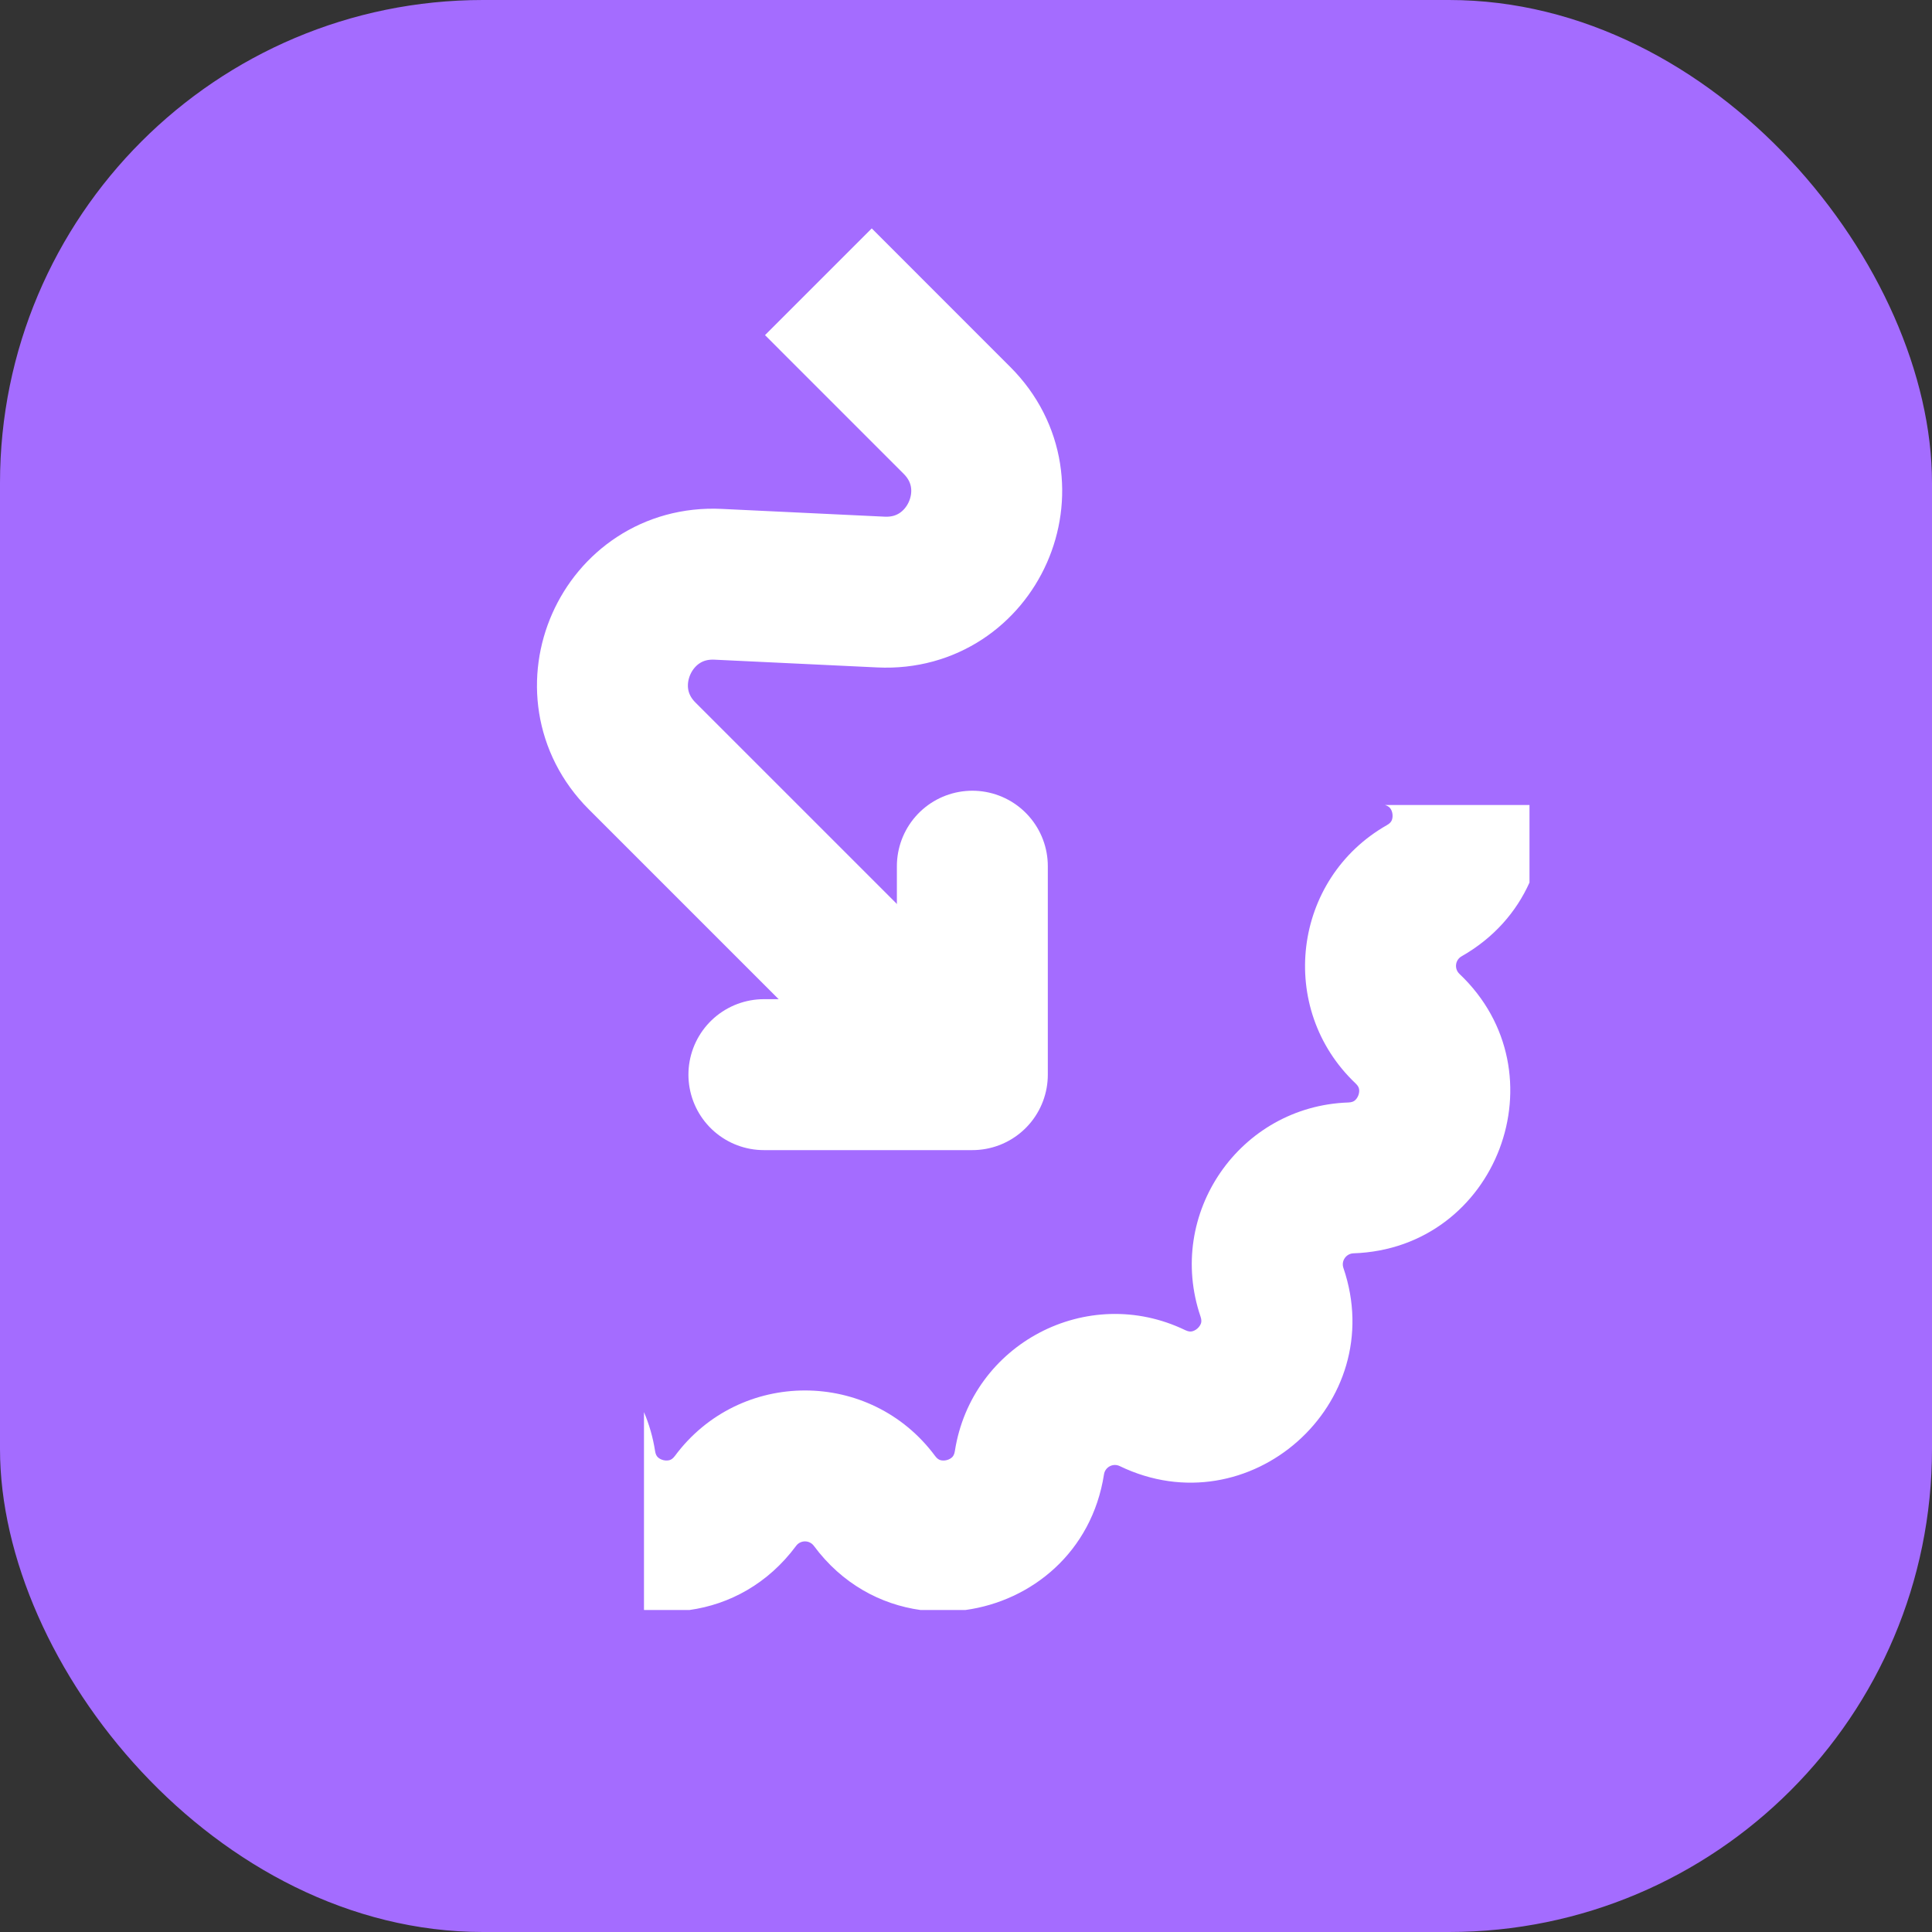
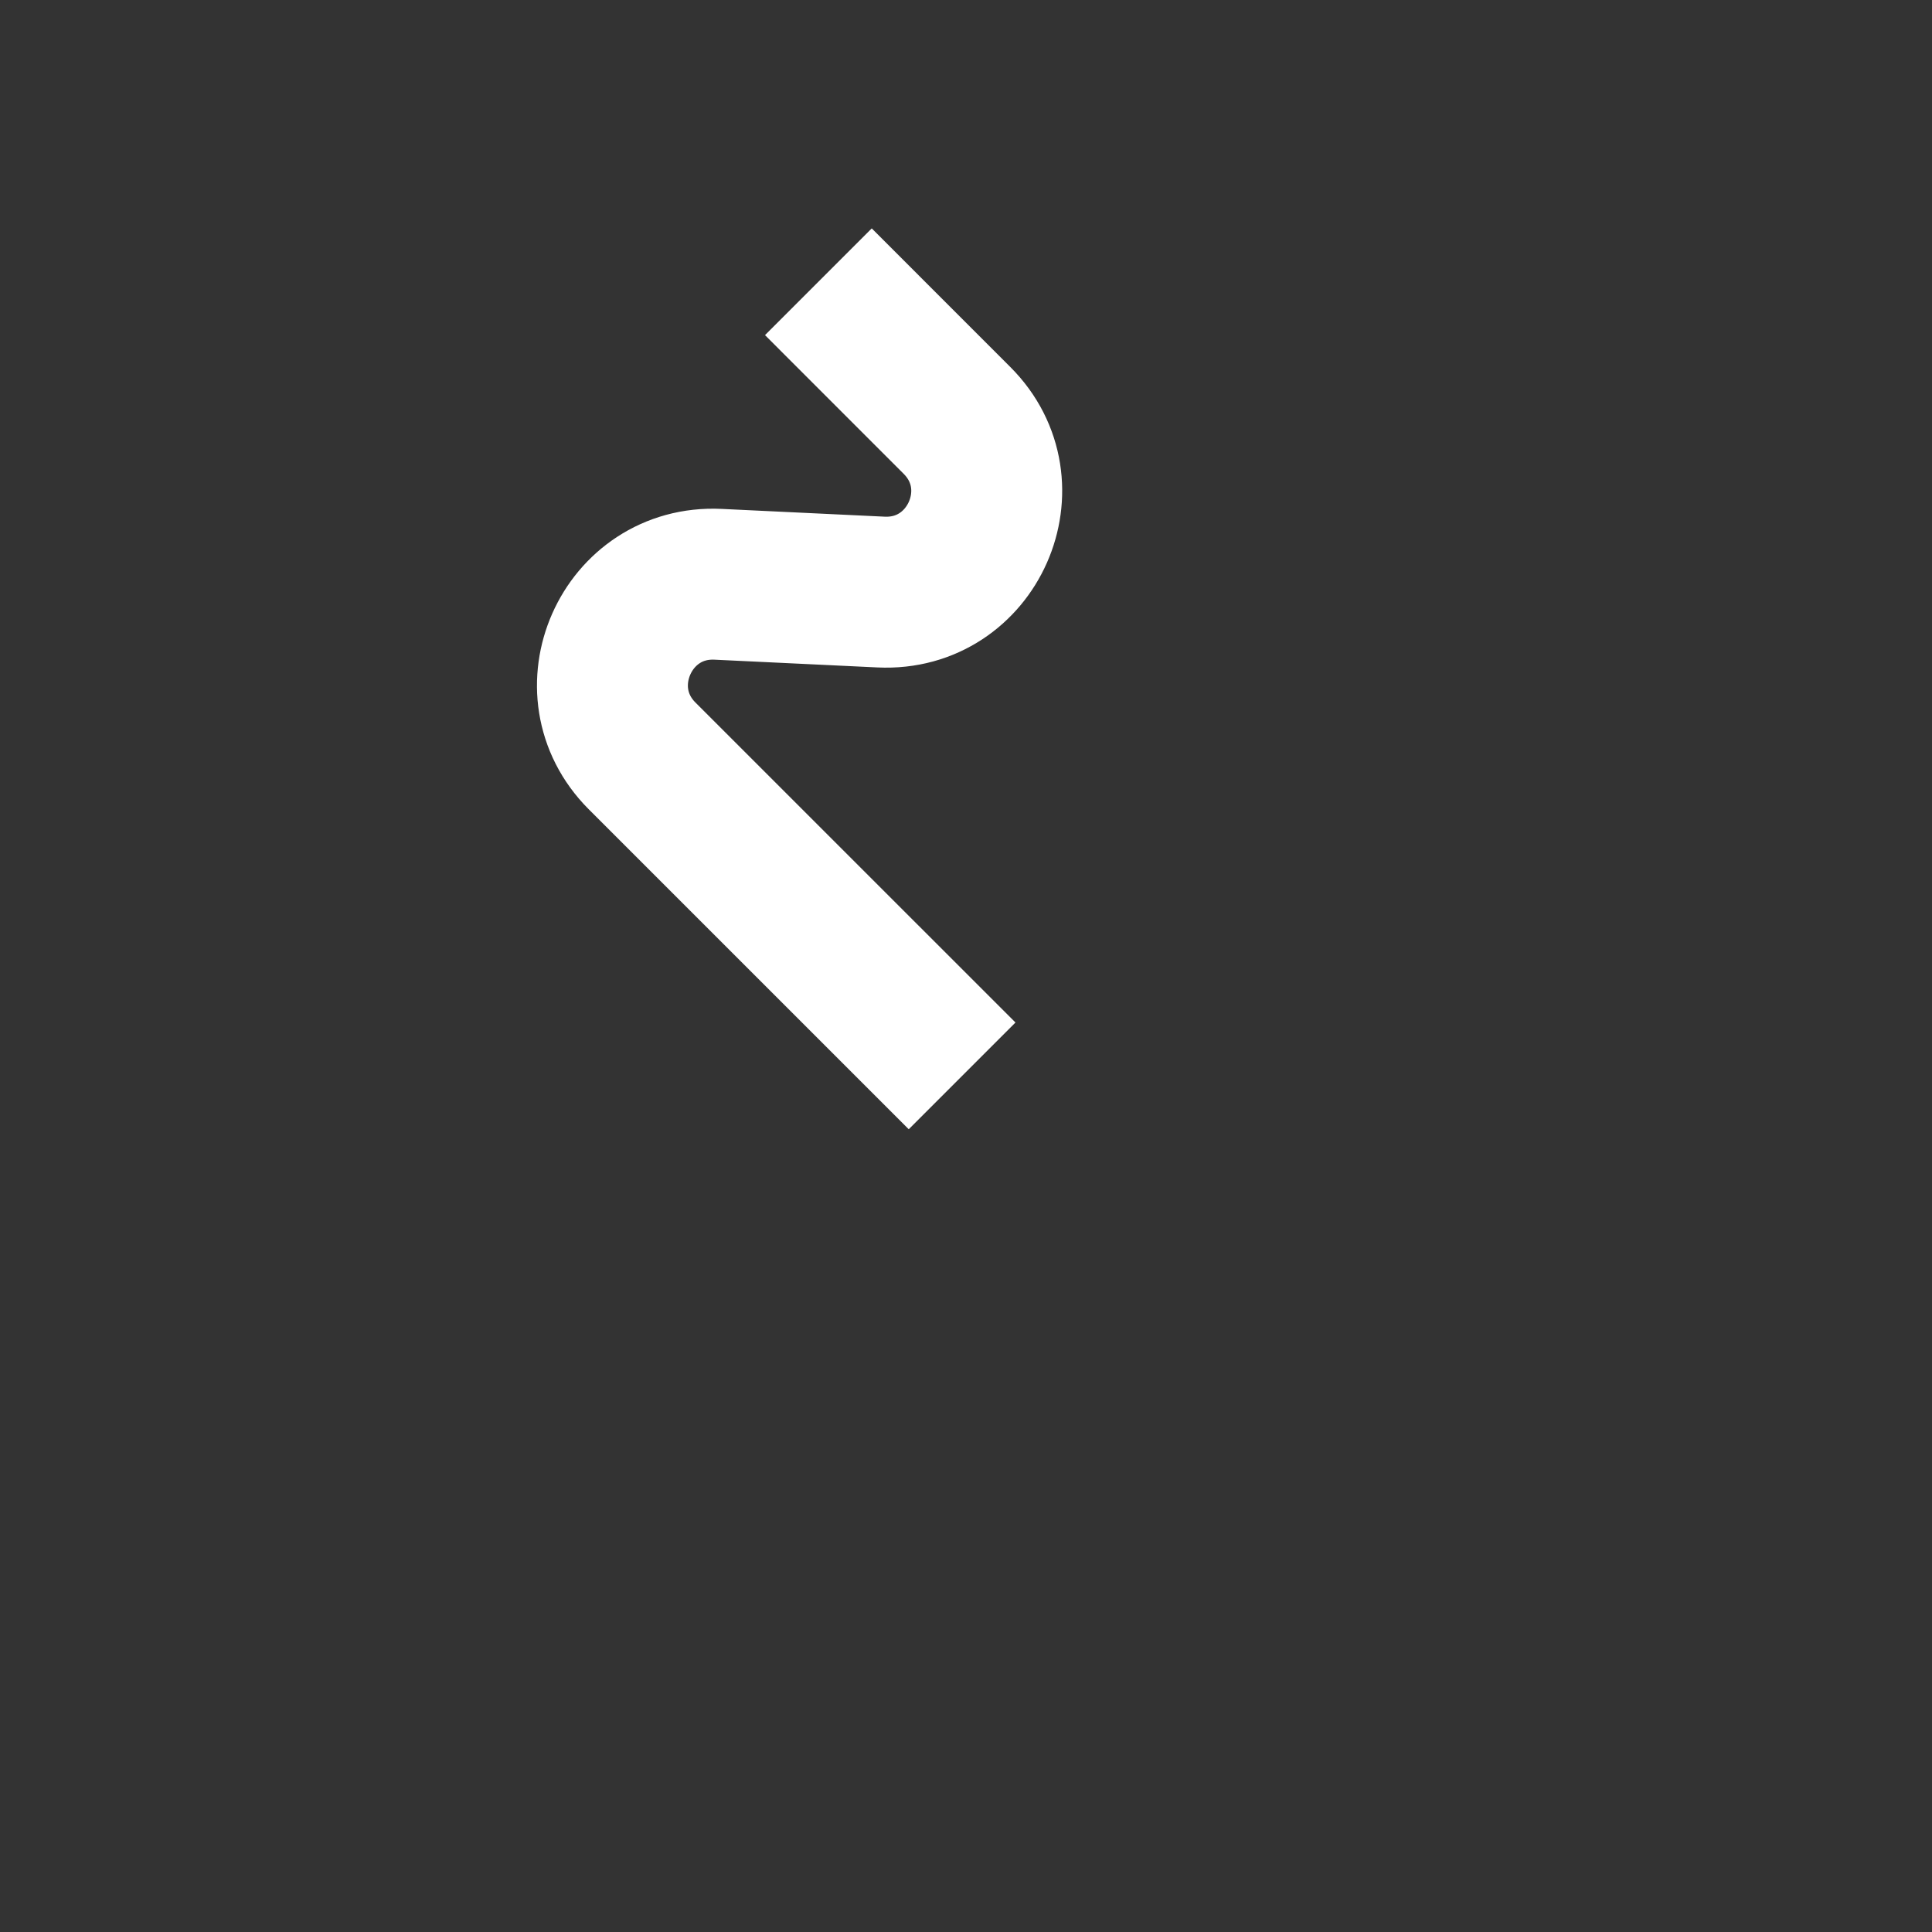
<svg xmlns="http://www.w3.org/2000/svg" width="56" height="56" viewBox="0 0 56 56" fill="none">
  <rect x="0" y="0" width="56" height="56" fill="#333333" stroke="none" />
-   <rect width="56" height="56" rx="14" fill="#A46CFF" />
-   <path d="M28.184 25.107V31.149H22.142" stroke="white" stroke-width="4.375" stroke-linecap="round" stroke-linejoin="round" />
  <path d="M27.887 31.185L18.613 21.912C16.728 20.026 18.151 16.809 20.814 16.936L25.538 17.161C28.201 17.289 29.625 14.071 27.739 12.186L23.721 8.167" stroke="white" stroke-width="4.375" />
-   <path fill-rule="evenodd" clip-rule="evenodd" d="M18.683 46.667C18.678 46.666 18.672 46.665 18.666 46.664V40.931C18.816 41.283 18.926 41.661 18.988 42.061C19.003 42.161 19.037 42.206 19.062 42.233C19.096 42.268 19.152 42.304 19.227 42.323C19.303 42.341 19.369 42.335 19.415 42.32C19.45 42.308 19.5 42.284 19.561 42.203C21.438 39.67 25.228 39.67 27.105 42.203C27.165 42.284 27.215 42.308 27.25 42.32C27.296 42.335 27.363 42.341 27.438 42.323C27.513 42.304 27.569 42.268 27.603 42.233C27.628 42.206 27.662 42.161 27.677 42.061C28.162 38.947 31.518 37.185 34.357 38.556C34.448 38.599 34.504 38.598 34.541 38.592C34.589 38.584 34.65 38.558 34.708 38.507C34.766 38.455 34.799 38.397 34.813 38.351C34.823 38.316 34.831 38.26 34.799 38.164C33.781 35.181 35.934 32.062 39.084 31.956C39.185 31.952 39.234 31.925 39.263 31.903C39.302 31.873 39.345 31.822 39.372 31.75C39.4 31.677 39.402 31.61 39.392 31.563C39.385 31.527 39.367 31.474 39.293 31.404C37.005 29.236 37.462 25.473 40.203 23.915C40.291 23.865 40.321 23.818 40.337 23.785C40.358 23.741 40.371 23.676 40.362 23.599C40.353 23.522 40.324 23.462 40.293 23.424C40.271 23.397 40.233 23.36 40.144 23.333H44.333V25.581C43.952 26.43 43.301 27.186 42.365 27.719C42.178 27.825 42.147 28.081 42.303 28.229C45.328 31.095 43.396 36.188 39.231 36.328C39.017 36.336 38.87 36.548 38.939 36.751C40.285 40.695 36.208 44.307 32.455 42.495C32.262 42.402 32.033 42.522 32 42.734C31.649 44.992 29.899 46.404 27.982 46.667H26.683C25.525 46.506 24.405 45.908 23.59 44.807C23.462 44.635 23.204 44.635 23.076 44.807C22.26 45.908 21.14 46.506 19.983 46.667H18.683Z" fill="white" />
</svg>